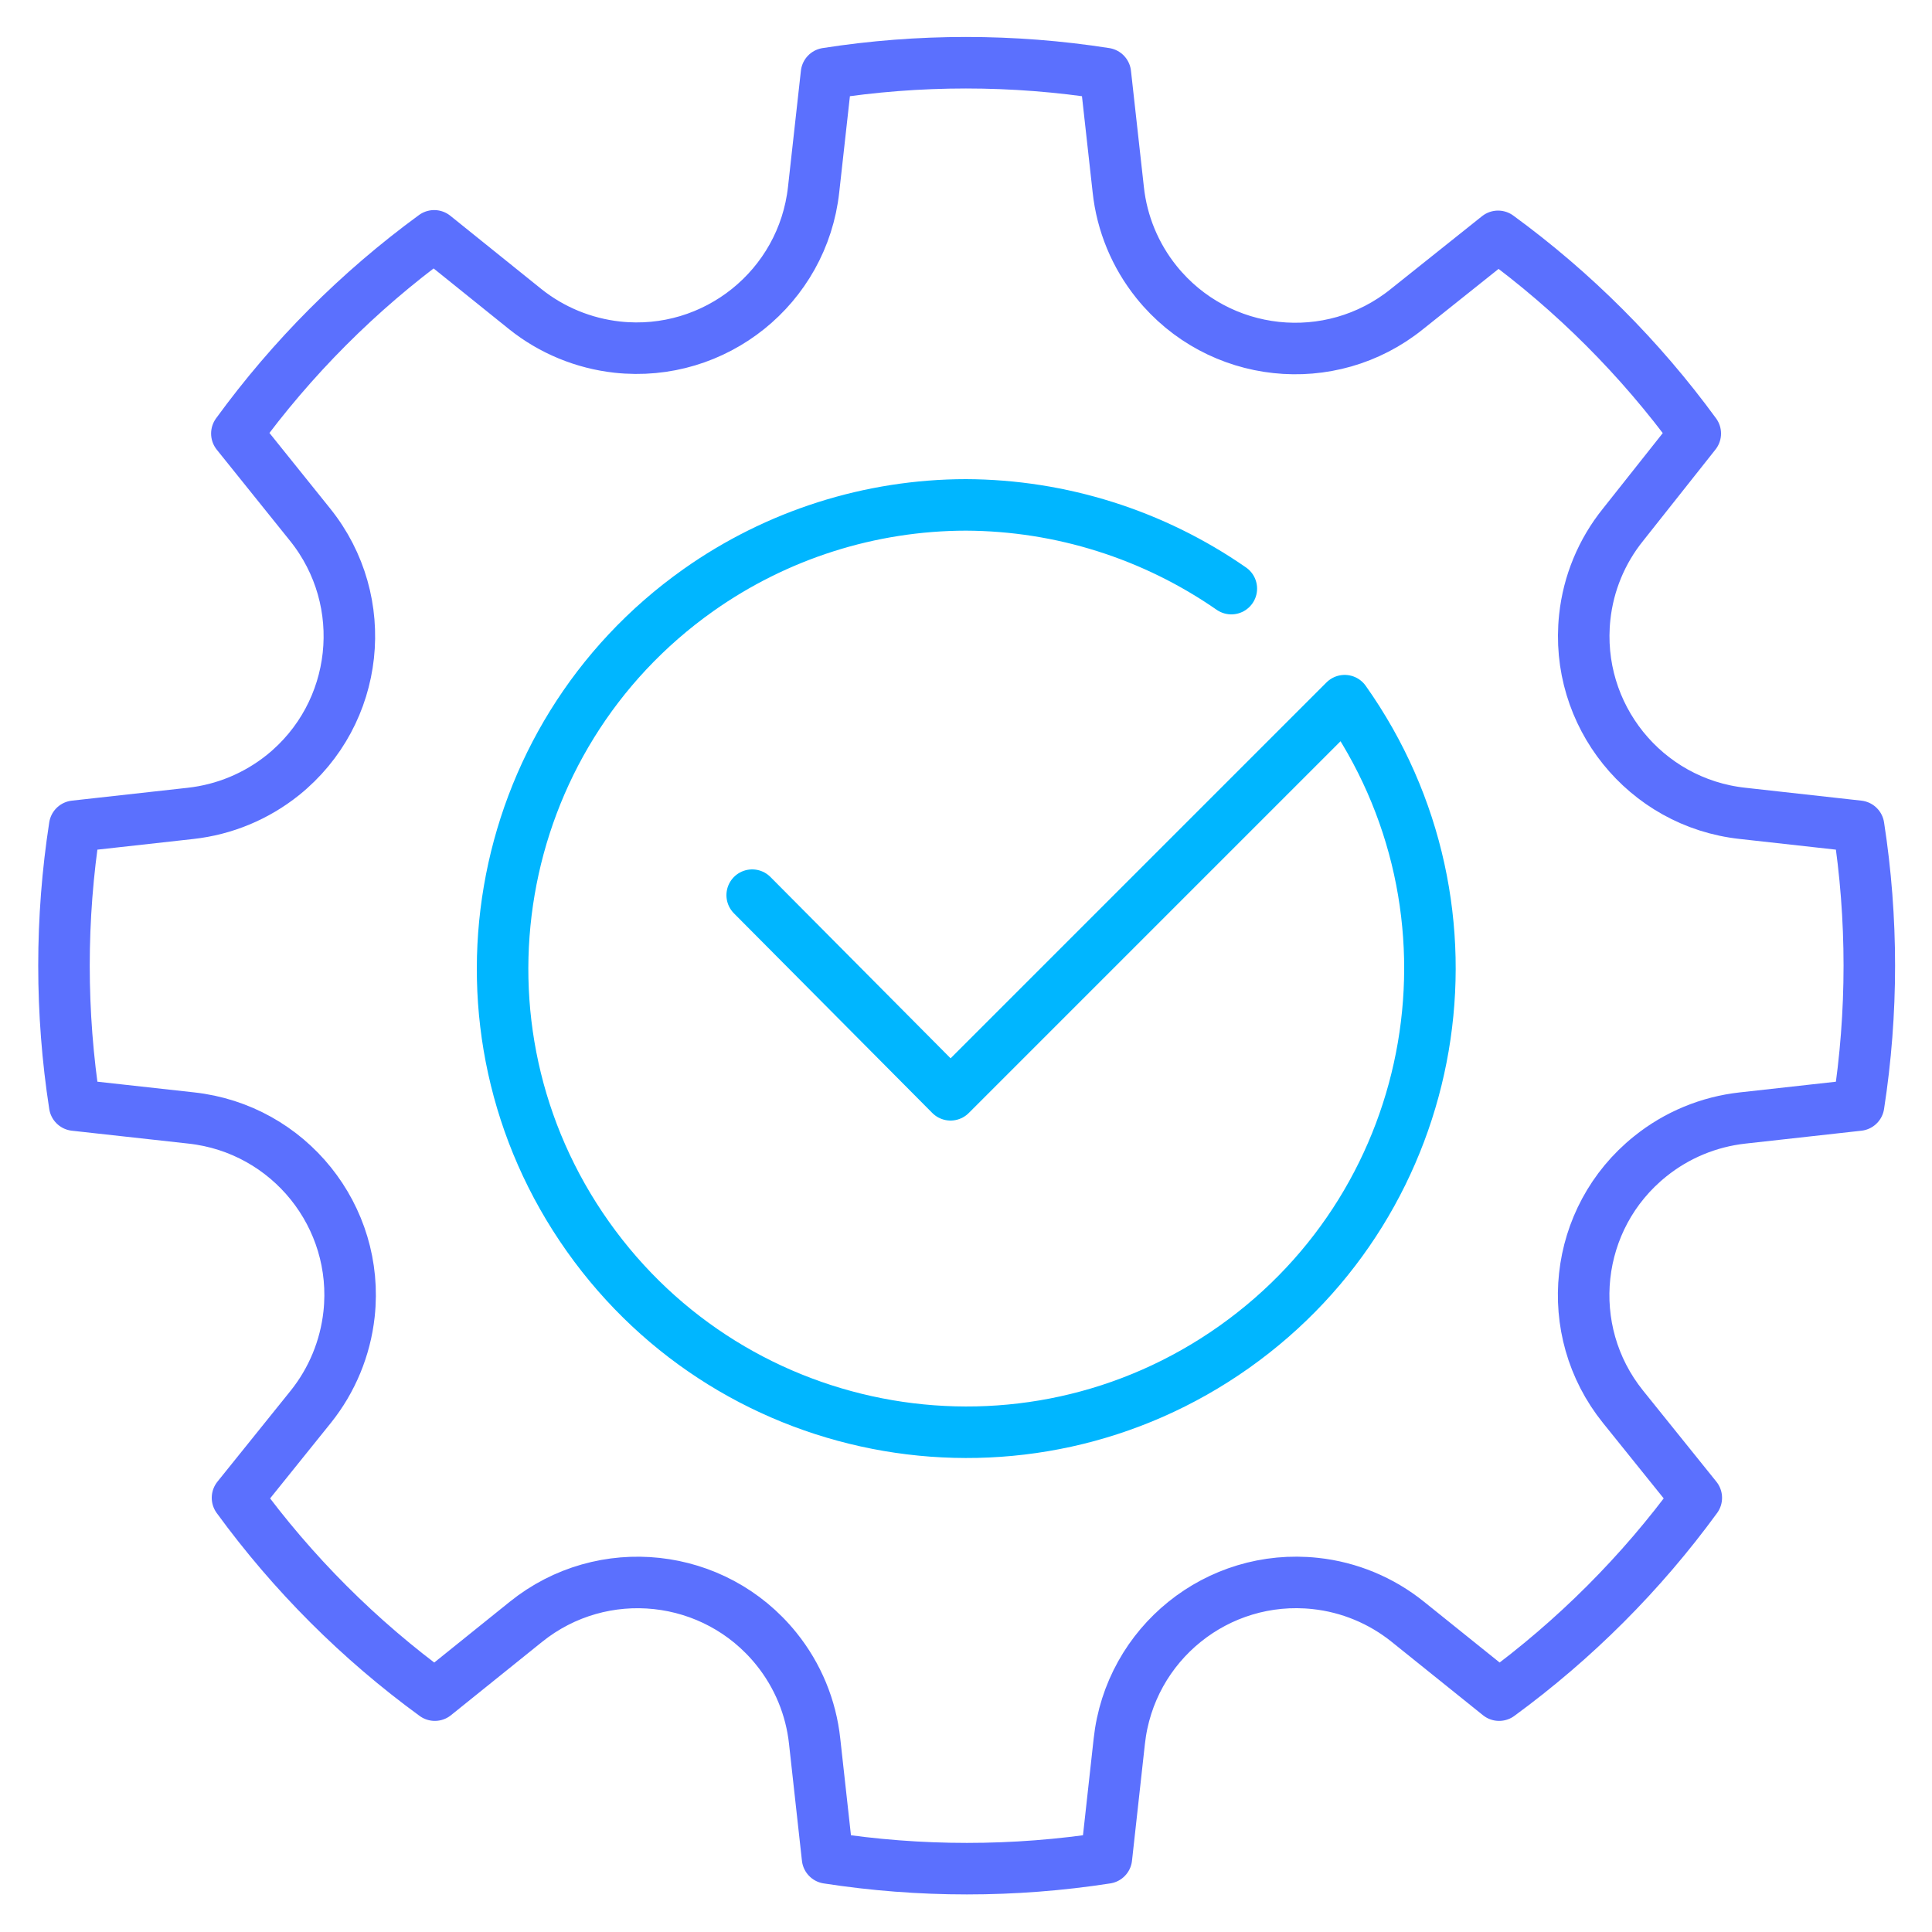
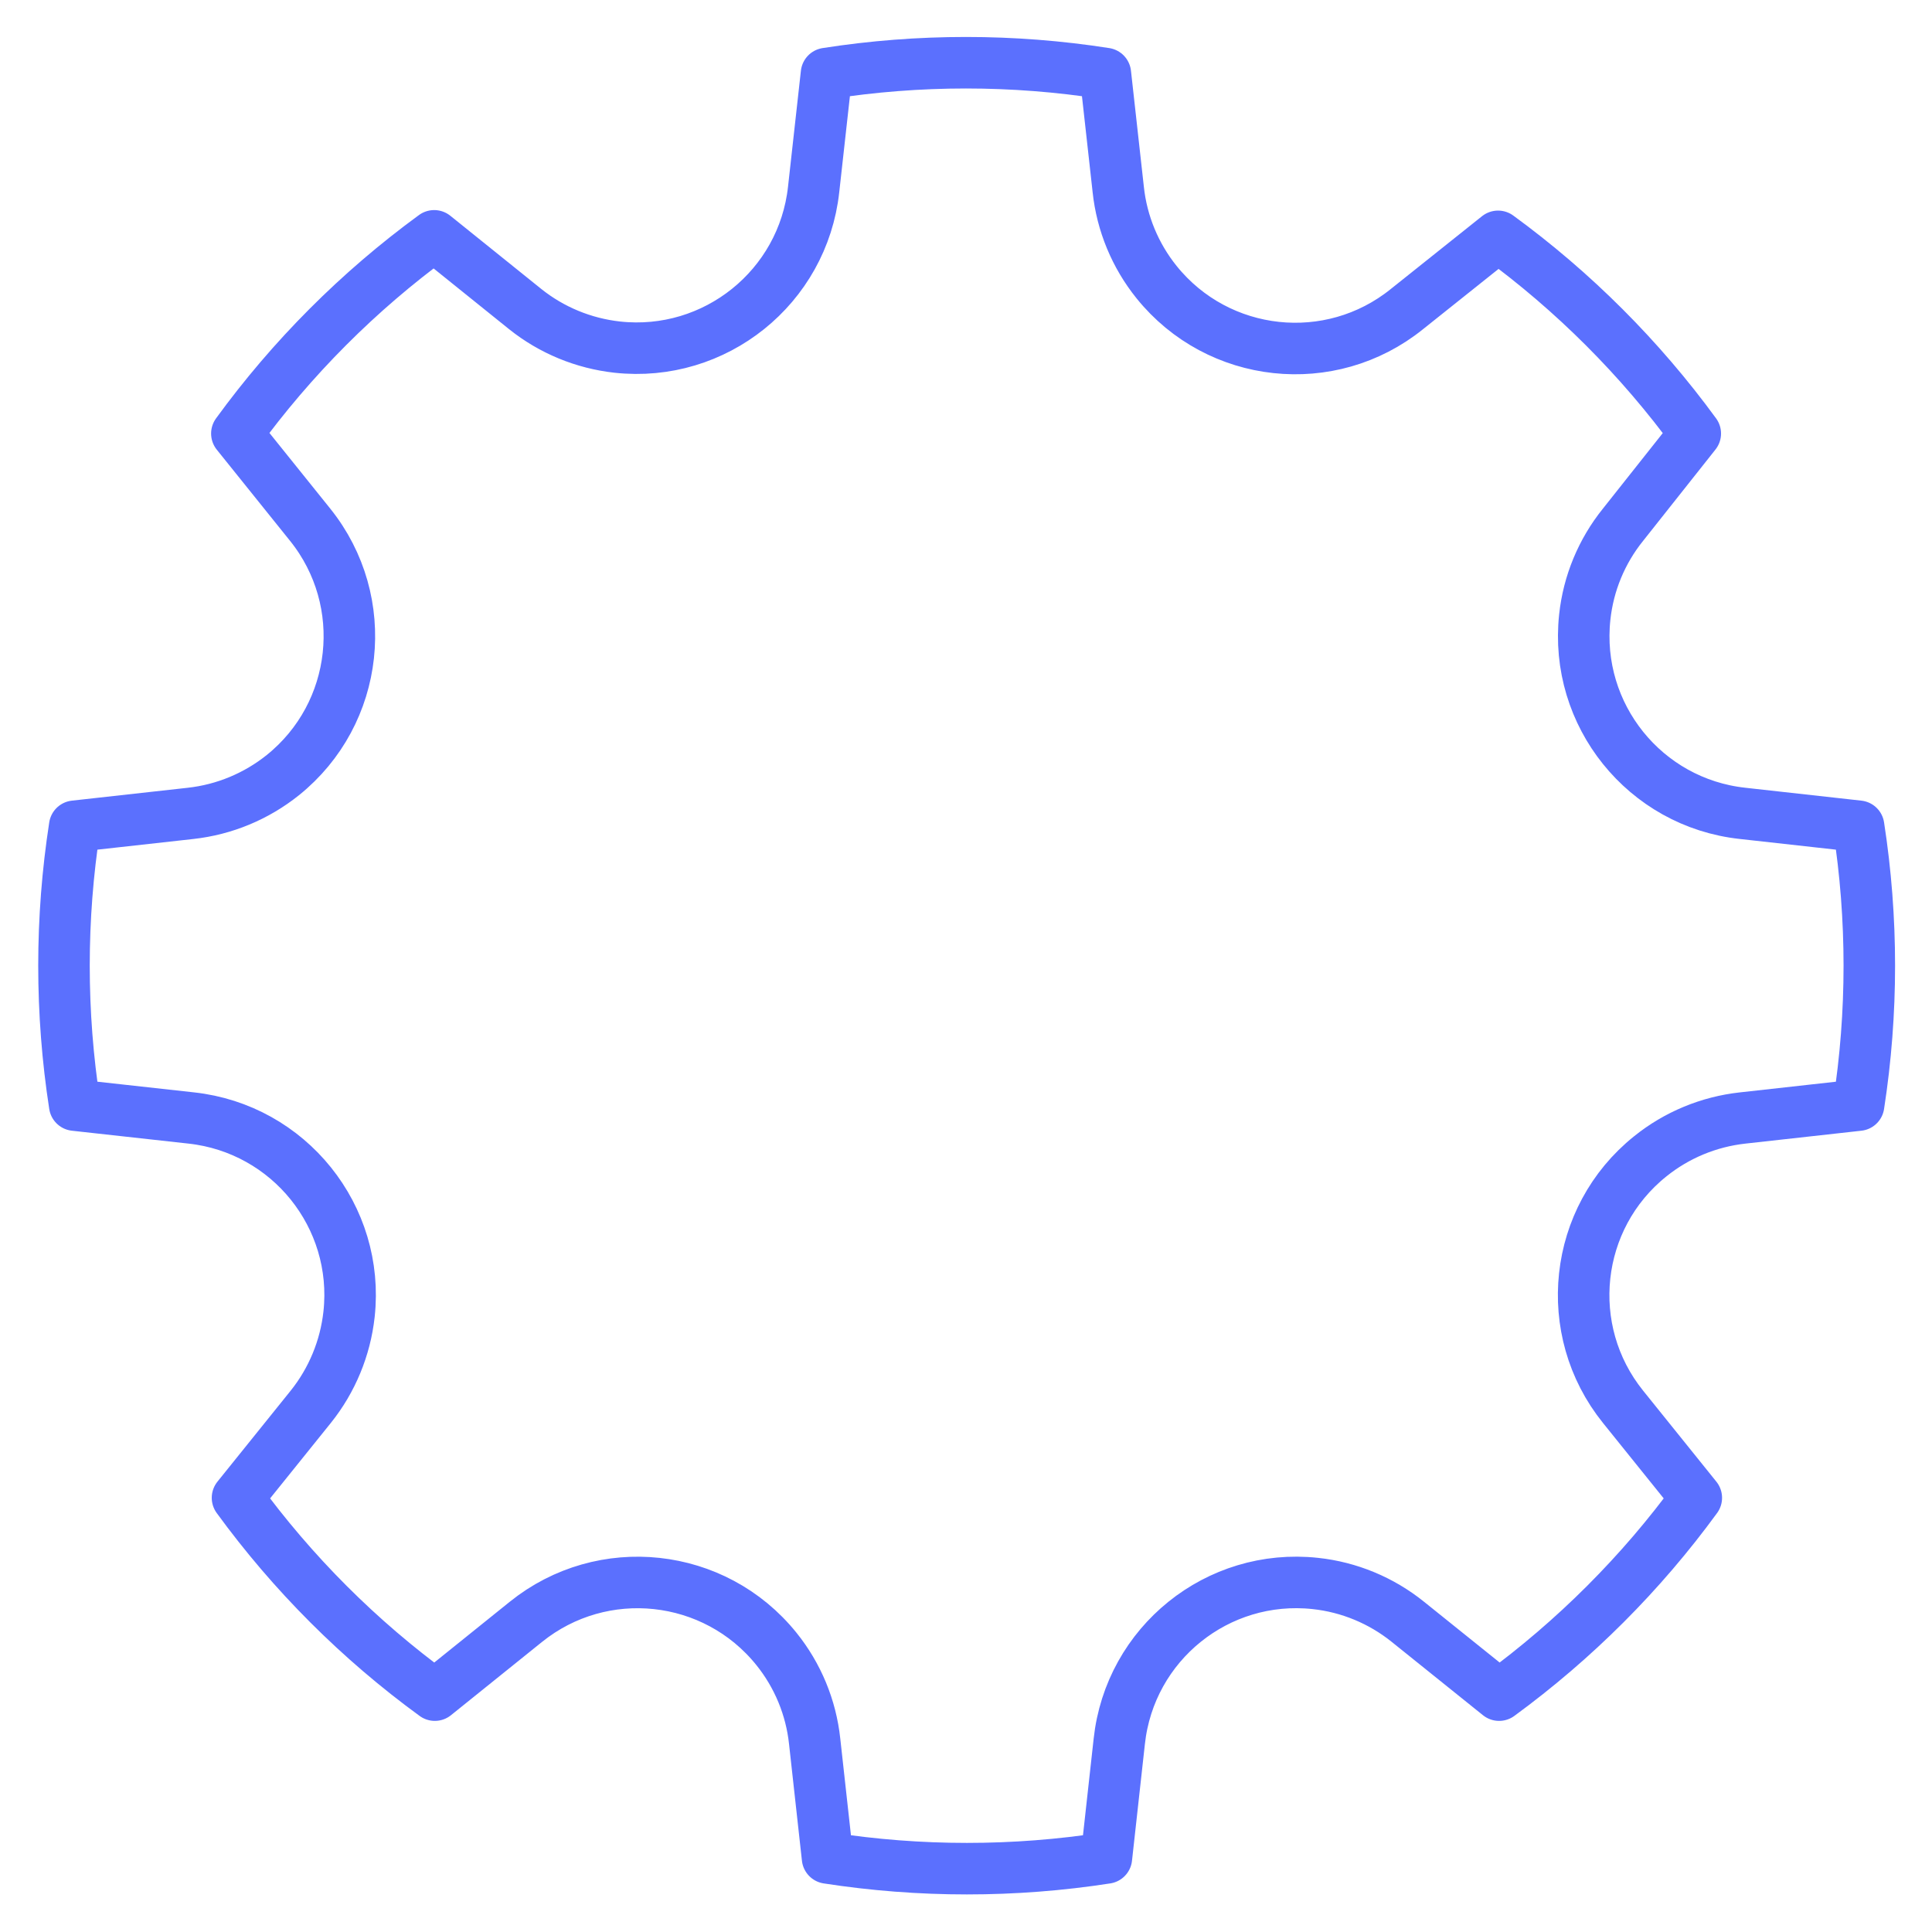
<svg xmlns="http://www.w3.org/2000/svg" id="Layer_1" viewBox="0 0 150 150">
  <path d="M131.62,33.66c-4.28-5.86-9.45-11.03-15.31-15.31l-7.08,5.65c-5.94,4.79-14.64,3.85-19.43-2.09-1.66-2.06-2.7-4.56-2.98-7.2l-1-9c-7.17-1.12-14.48-1.12-21.65,0l-1,9c-.83,7.59-7.66,13.07-15.25,12.24-2.61-.29-5.09-1.31-7.14-2.95l-7.07-5.69c-5.87,4.29-11.04,9.47-15.32,15.35l5.69,7.08c4.78,5.95,3.83,14.66-2.12,19.44-2.06,1.65-4.54,2.68-7.16,2.97l-9,1c-1.11,7.17-1.11,14.48,0,21.65l9.05,1c7.59,.83,13.08,7.65,12.25,15.24-.29,2.63-1.32,5.12-2.97,7.18l-5.69,7.07c4.28,5.87,9.45,11.04,15.32,15.32l7.07-5.69c5.95-4.79,14.66-3.85,19.45,2.1,1.66,2.06,2.69,4.55,2.97,7.18l1,9.05c7.17,1.11,14.48,1.11,21.65,0l1-9.05c.82-7.59,7.63-13.08,15.22-12.26,2.63,.28,5.13,1.32,7.19,2.98l7.08,5.69c5.86-4.29,11.03-9.45,15.31-15.32l-5.69-7.07c-4.79-5.95-3.85-14.66,2.11-19.44,2.06-1.66,4.55-2.69,7.18-2.98l9-1c1.11-7.17,1.11-14.48,0-21.65l-9-1c-7.59-.82-13.08-7.65-12.26-15.24,.28-2.62,1.31-5.11,2.97-7.17l5.61-7.08Z" style="fill:none; stroke:#5b70fe; stroke-linecap:round; stroke-linejoin:round; stroke-width:4px;" />
-   <path d="M58.4,69.5l15.4,15.5,30.6-30.6c11.49,16.23,7.64,38.7-8.58,50.18-16.23,11.49-38.7,7.64-50.18-8.58-11.49-16.23-7.64-38.7,8.58-50.18,6.08-4.3,13.34-6.61,20.78-6.62,7.37,.03,14.55,2.3,20.6,6.5" style="fill:none; stroke:#00b6ff; stroke-linecap:round; stroke-linejoin:round; stroke-width:4px;" />
</svg>